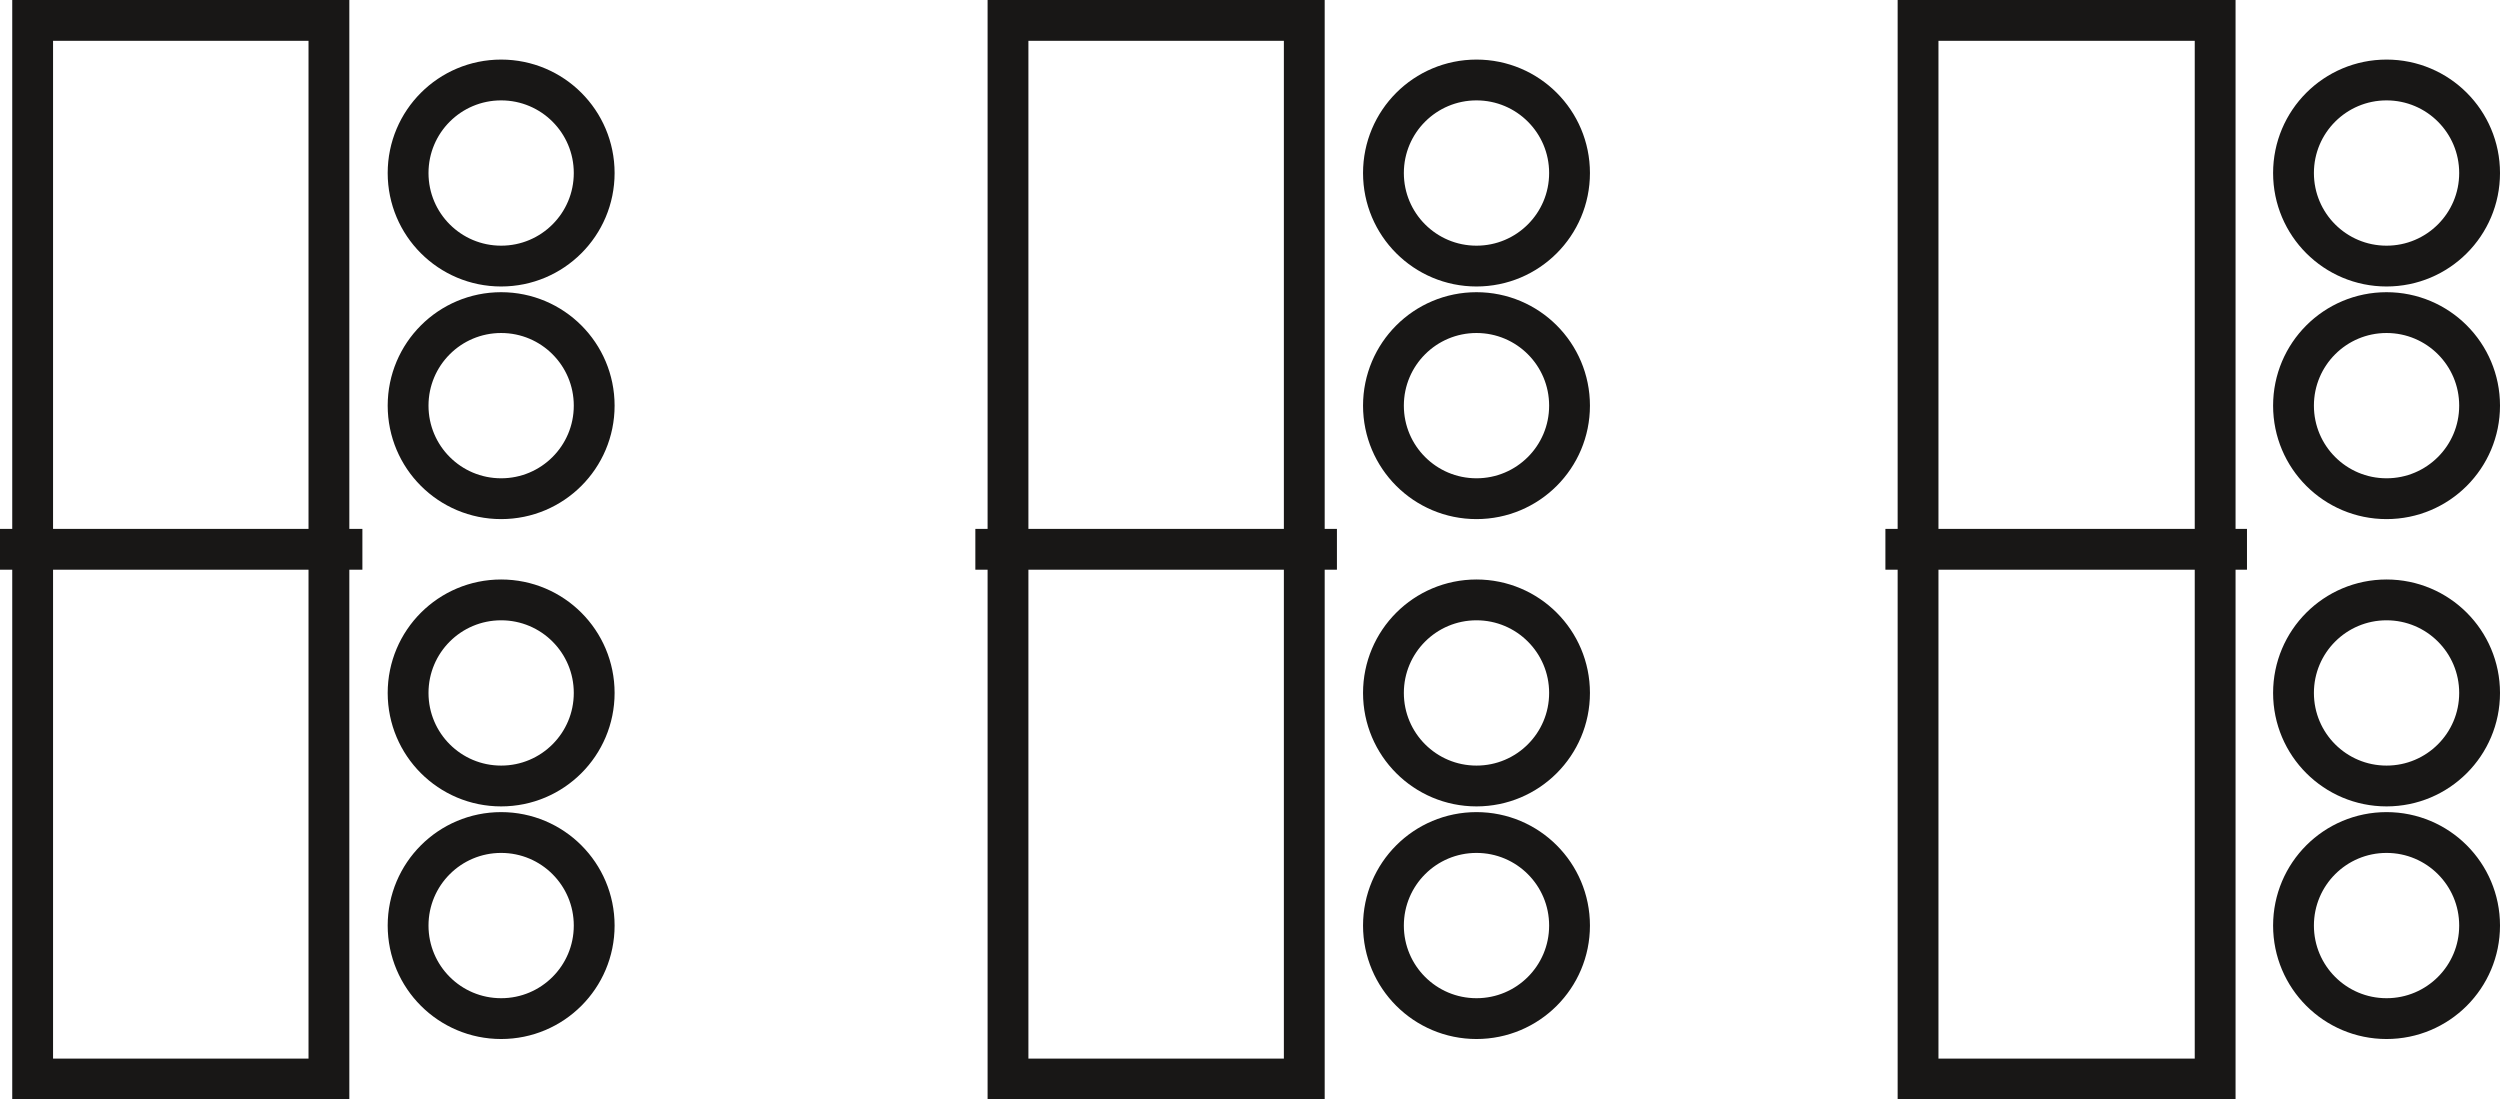
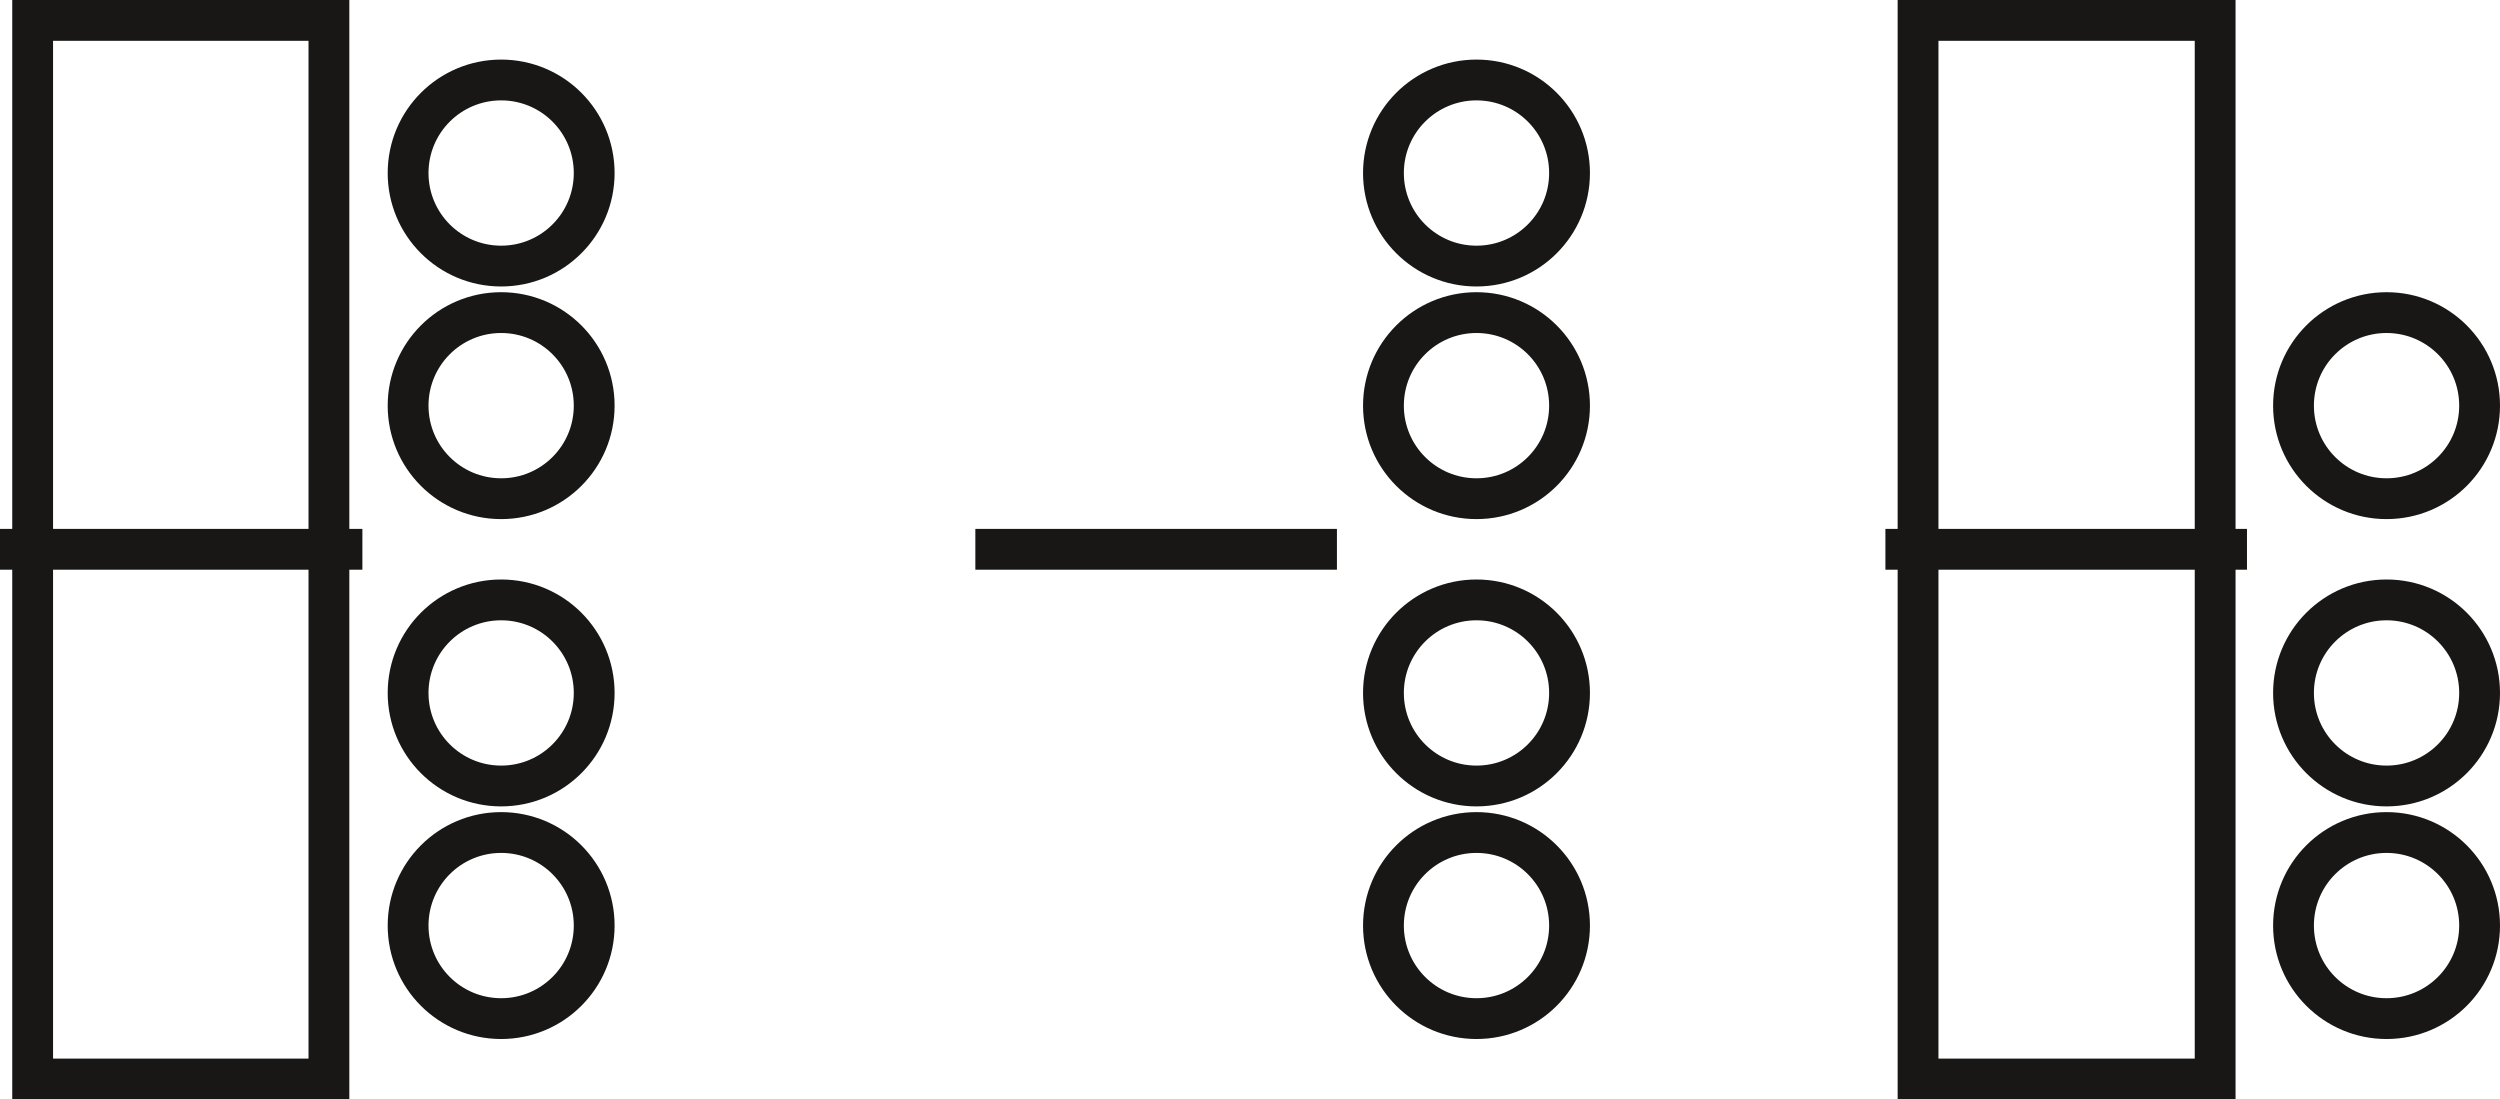
<svg xmlns="http://www.w3.org/2000/svg" viewBox="0 0 30.63 13.47">
  <g fill="none" stroke="#181716" stroke-width=".5">
    <g stroke-miterlimit="10">
      <path d="m6.14 3.26c.63 0 1.14-.51 1.14-1.14s-.51-1.14-1.14-1.14-1.14.51-1.14 1.14.51 1.14 1.14 1.14" />
      <path d="m6.14 6.11c.63 0 1.14-.51 1.14-1.14s-.51-1.14-1.14-1.14-1.14.51-1.14 1.14.51 1.14 1.14 1.14" />
      <path d="m6.14 9.63c.63 0 1.14-.51 1.14-1.14s-.51-1.14-1.14-1.14-1.14.51-1.14 1.14.51 1.14 1.14 1.14" />
      <path d="m6.14 12.48c.63 0 1.14-.51 1.14-1.14s-.51-1.14-1.14-1.14-1.14.51-1.14 1.14.51 1.14 1.14 1.14" />
    </g>
    <path d="m.4.25h3.63v12.97h-3.63z" />
    <path d="m0 6.73h4.44" />
    <path d="m18.09 3.26c.63 0 1.14-.51 1.14-1.14s-.51-1.14-1.14-1.14-1.14.51-1.14 1.14.51 1.14 1.14 1.14" stroke-miterlimit="10" />
    <path d="m18.09 6.11c.63 0 1.14-.51 1.14-1.14s-.51-1.14-1.14-1.14-1.14.51-1.14 1.14.51 1.14 1.14 1.14" stroke-miterlimit="10" />
    <path d="m18.09 9.63c.63 0 1.14-.51 1.14-1.14s-.51-1.14-1.14-1.14-1.14.51-1.14 1.14.51 1.14 1.14 1.14" stroke-miterlimit="10" />
    <path d="m18.09 12.48c.63 0 1.14-.51 1.14-1.14s-.51-1.14-1.14-1.14-1.14.51-1.14 1.14.51 1.14 1.14 1.14" stroke-miterlimit="10" />
-     <path d="m12.35.25h3.63v12.97h-3.63z" />
    <path d="m11.95 6.73h4.43" />
-     <path d="m29.24 3.26c.63 0 1.14-.51 1.14-1.14s-.51-1.14-1.14-1.14-1.14.51-1.14 1.14.51 1.14 1.14 1.14" stroke-miterlimit="10" />
    <path d="m29.24 6.11c.63 0 1.14-.51 1.14-1.14s-.51-1.14-1.14-1.14-1.14.51-1.14 1.14.51 1.14 1.14 1.14" stroke-miterlimit="10" />
    <path d="m29.24 9.63c.63 0 1.14-.51 1.14-1.14s-.51-1.14-1.14-1.14-1.14.51-1.14 1.14.51 1.14 1.14 1.14" stroke-miterlimit="10" />
    <path d="m29.24 12.48c.63 0 1.14-.51 1.14-1.14s-.51-1.14-1.14-1.14-1.14.51-1.14 1.14.51 1.14 1.14 1.14" stroke-miterlimit="10" />
    <path d="m23.5.25h3.64v12.97h-3.64z" />
    <path d="m23.1 6.73h4.43" />
  </g>
</svg>